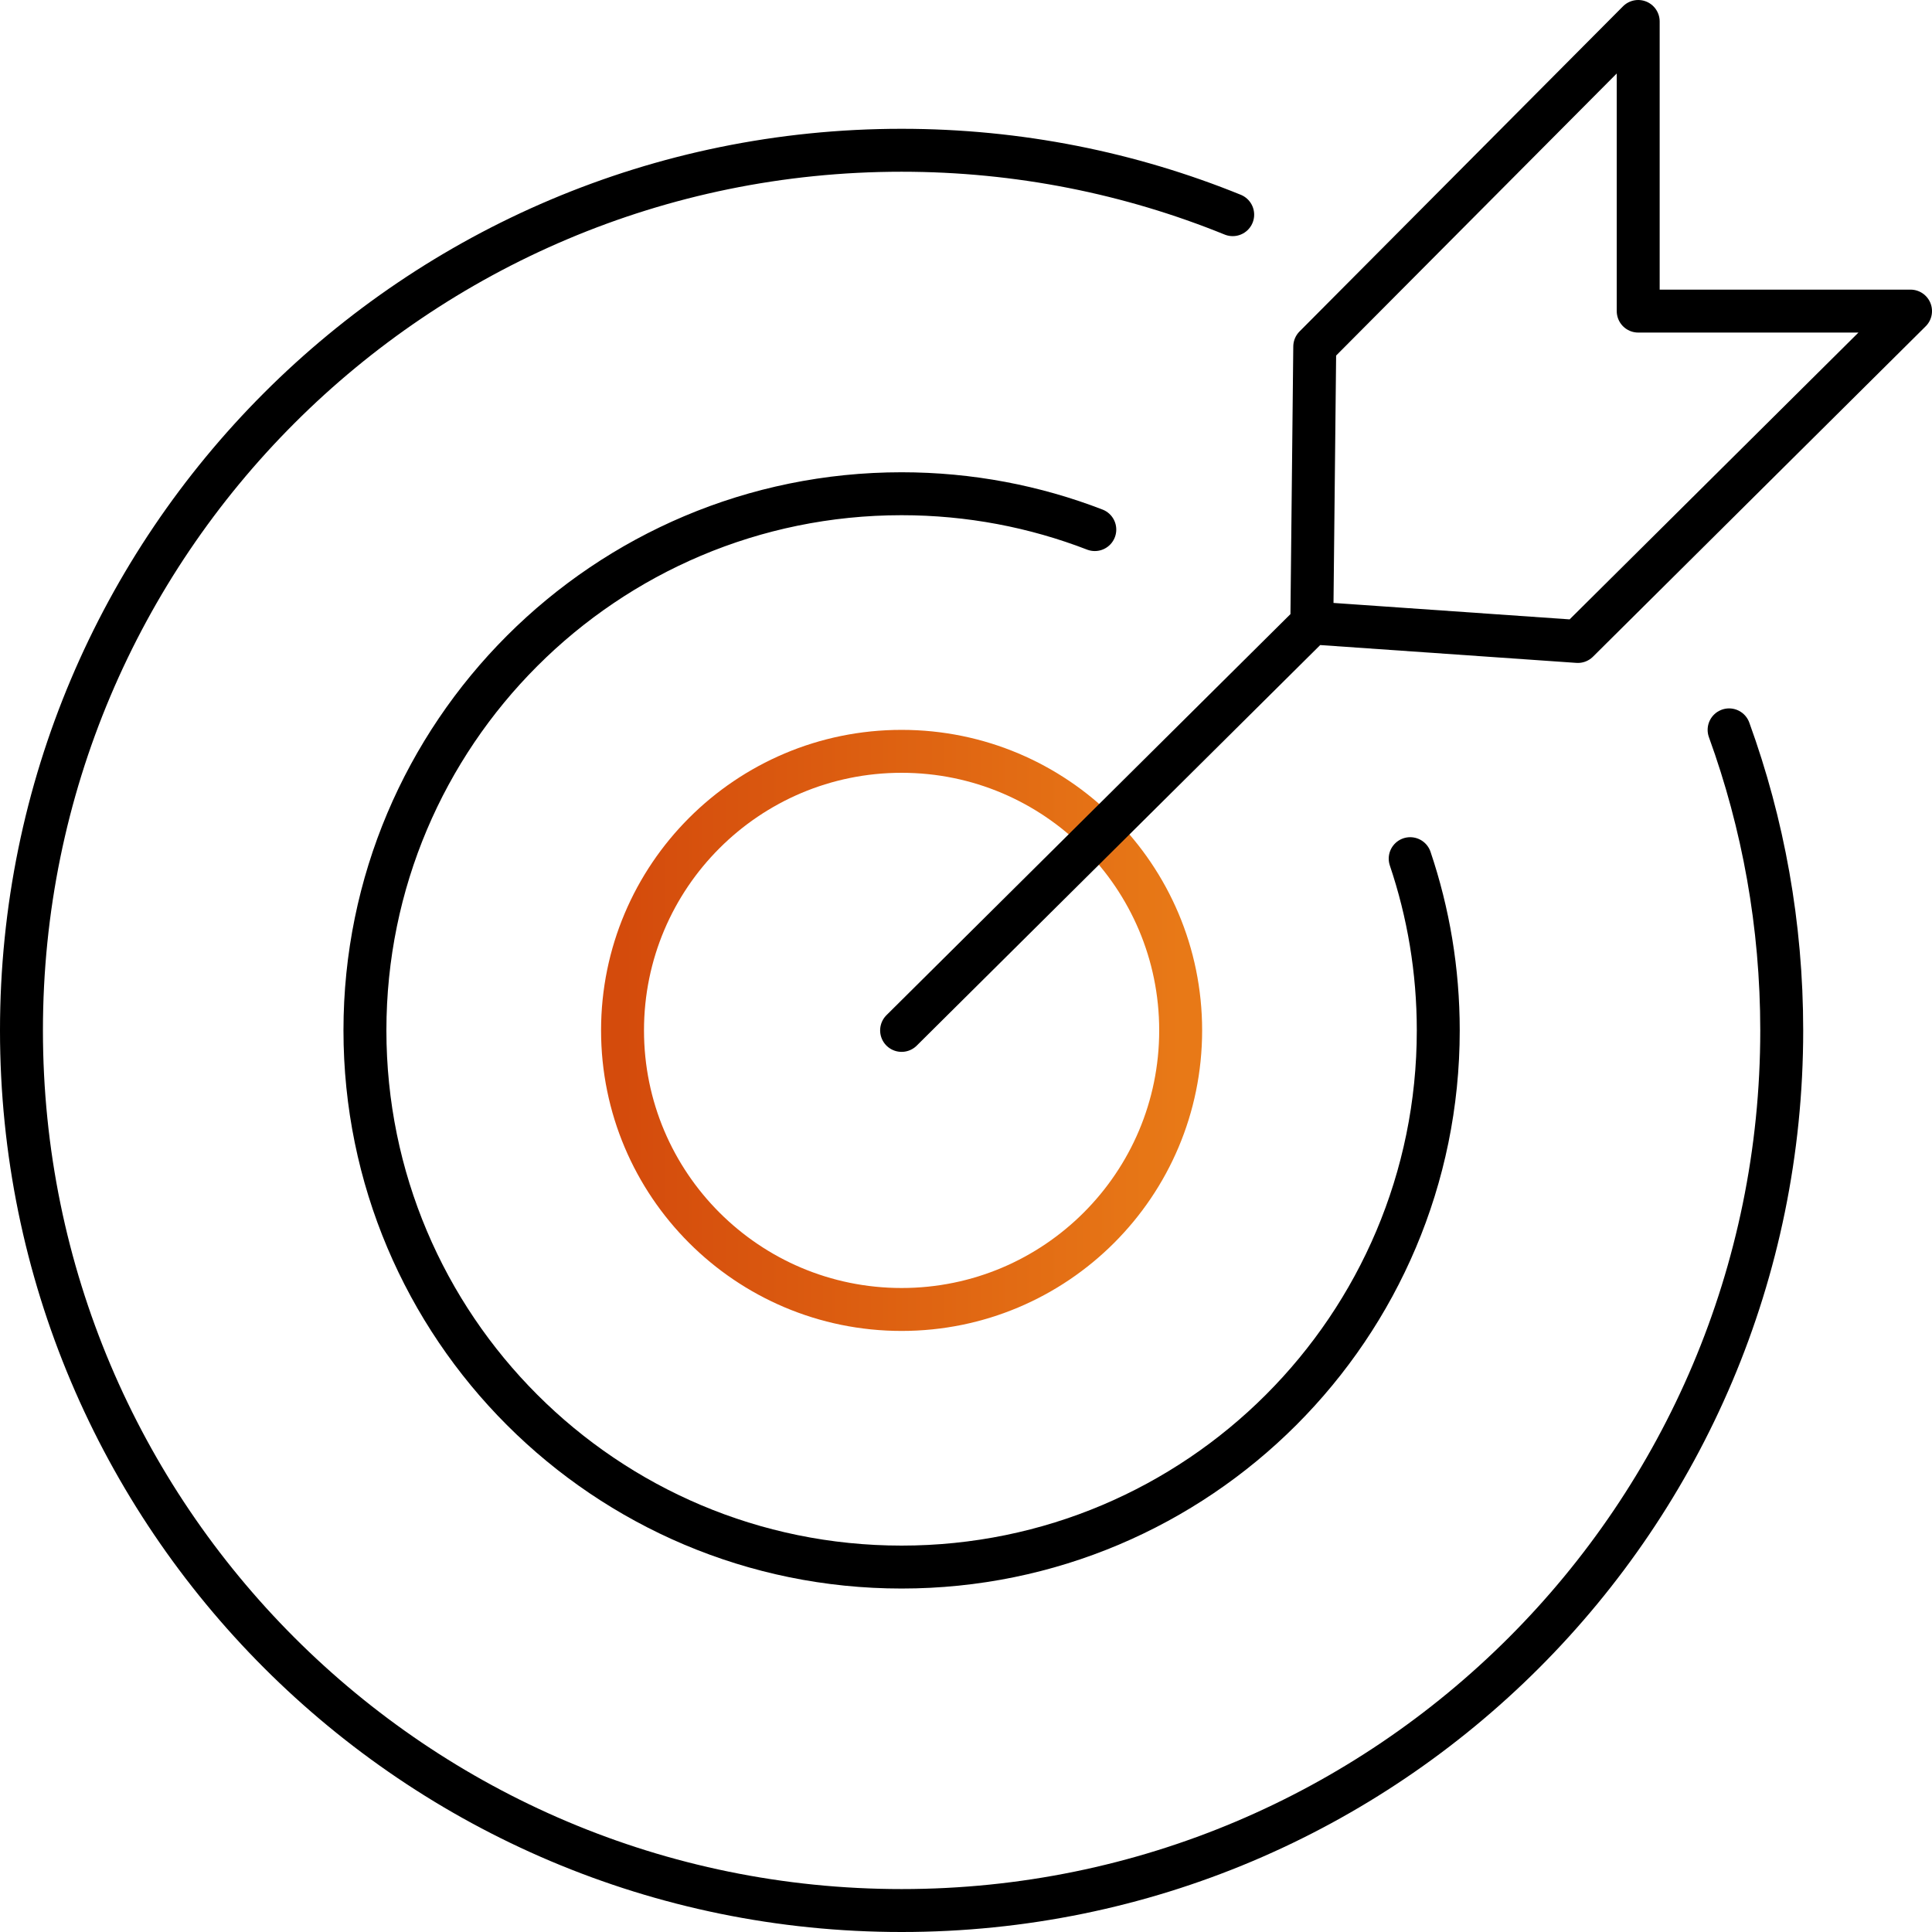
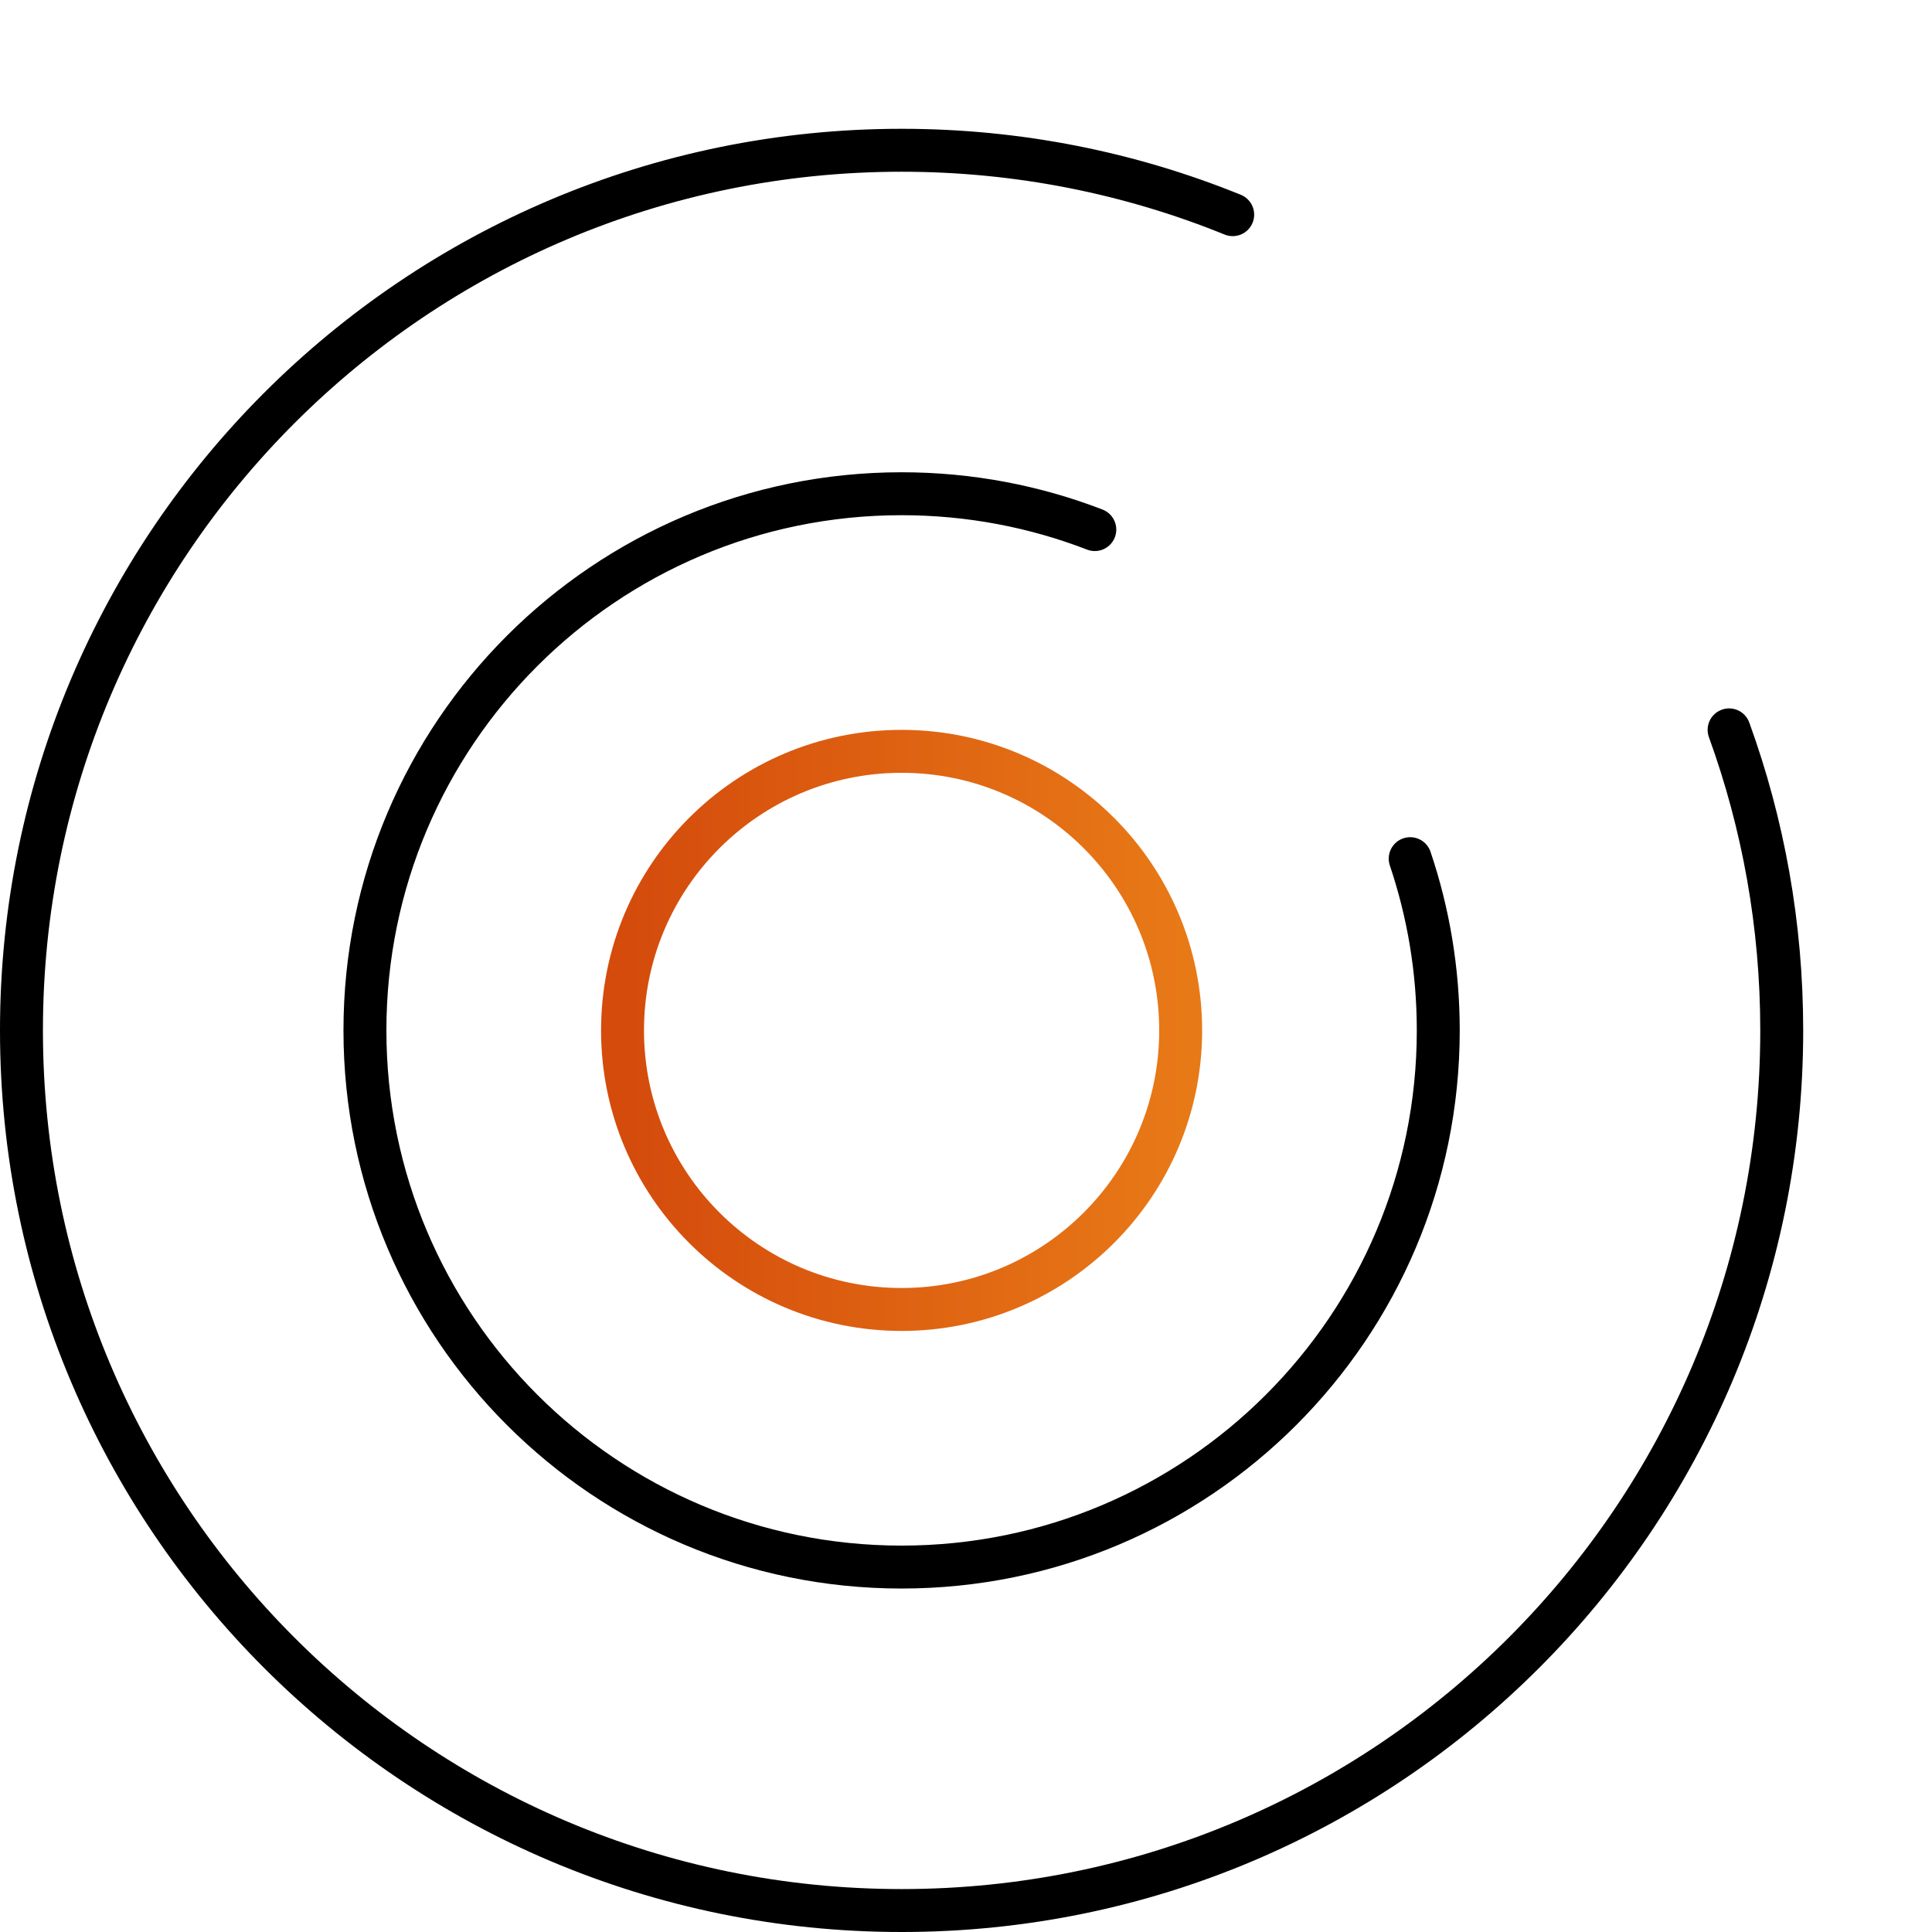
<svg xmlns="http://www.w3.org/2000/svg" width="45" height="45" viewBox="0 0 45 45" fill="none">
  <path d="M21 30.5C24.59 30.5 27.5 27.59 27.5 24C27.5 20.41 24.59 17.5 21 17.5C17.41 17.5 14.5 20.41 14.5 24C14.5 27.59 17.41 30.5 21 30.5Z" stroke="url(#paint0_linear_10825_10518)" stroke-linecap="round" stroke-linejoin="round" />
  <path d="M25.5 12.335C24.104 11.796 22.586 11.5 21 11.5C14.096 11.5 8.5 17.096 8.5 24C8.5 30.904 14.096 36.5 21 36.5C27.904 36.5 33.5 30.904 33.5 24C33.5 22.601 33.27 21.256 32.846 20" stroke="black" stroke-linecap="round" stroke-linejoin="round" />
  <path d="M28.712 5C26.331 4.033 23.728 3.5 21 3.5C9.678 3.5 0.5 12.678 0.5 24C0.5 35.322 9.678 44.5 21 44.5C32.322 44.5 41.5 35.322 41.5 24C41.5 21.542 41.067 19.184 40.274 17" stroke="black" stroke-linecap="round" stroke-linejoin="round" />
-   <path d="M21 24L30.559 14.51L36.751 14.941L44.5 7.246H38.157V0.5L30.623 8.073L30.555 14.504" stroke="black" stroke-linecap="round" stroke-linejoin="round" />
  <defs>
    <linearGradient id="paint0_linear_10825_10518" x1="27.5" y1="24" x2="14.5" y2="24" gradientUnits="userSpaceOnUse">
      <stop stop-color="#E87917" />
      <stop offset="1" stop-color="#D44B0C" />
    </linearGradient>
  </defs>
</svg>